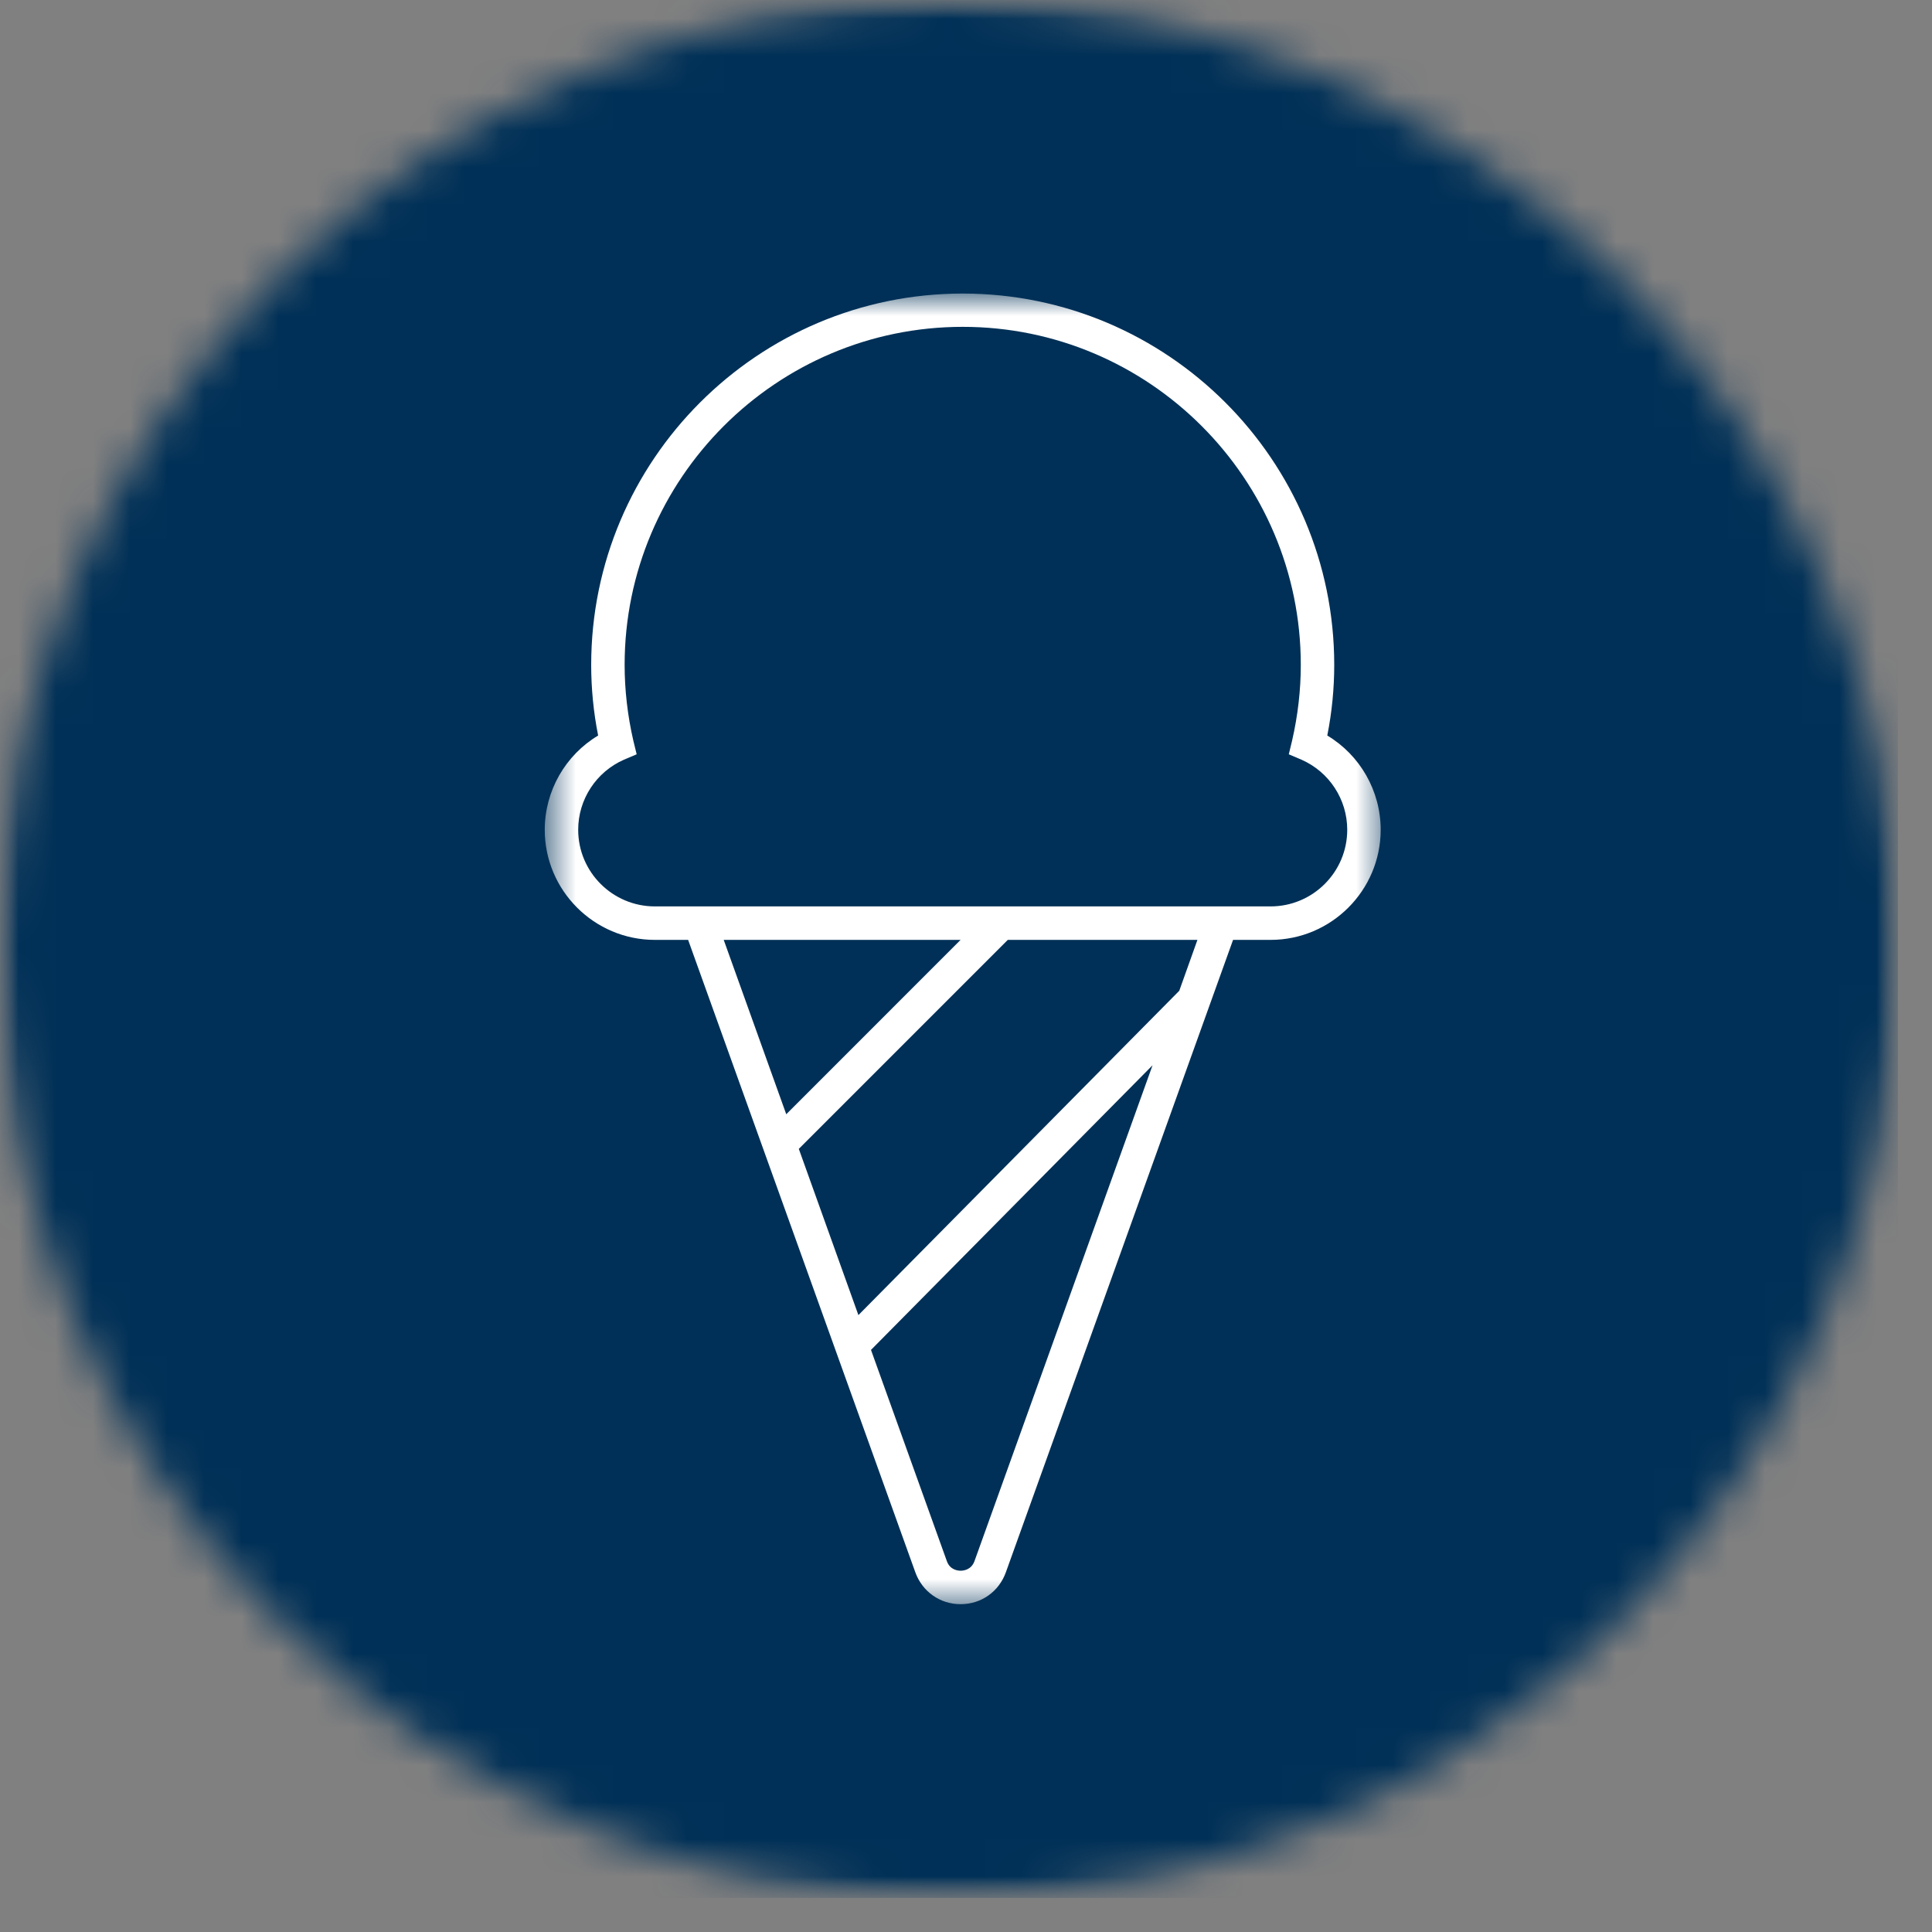
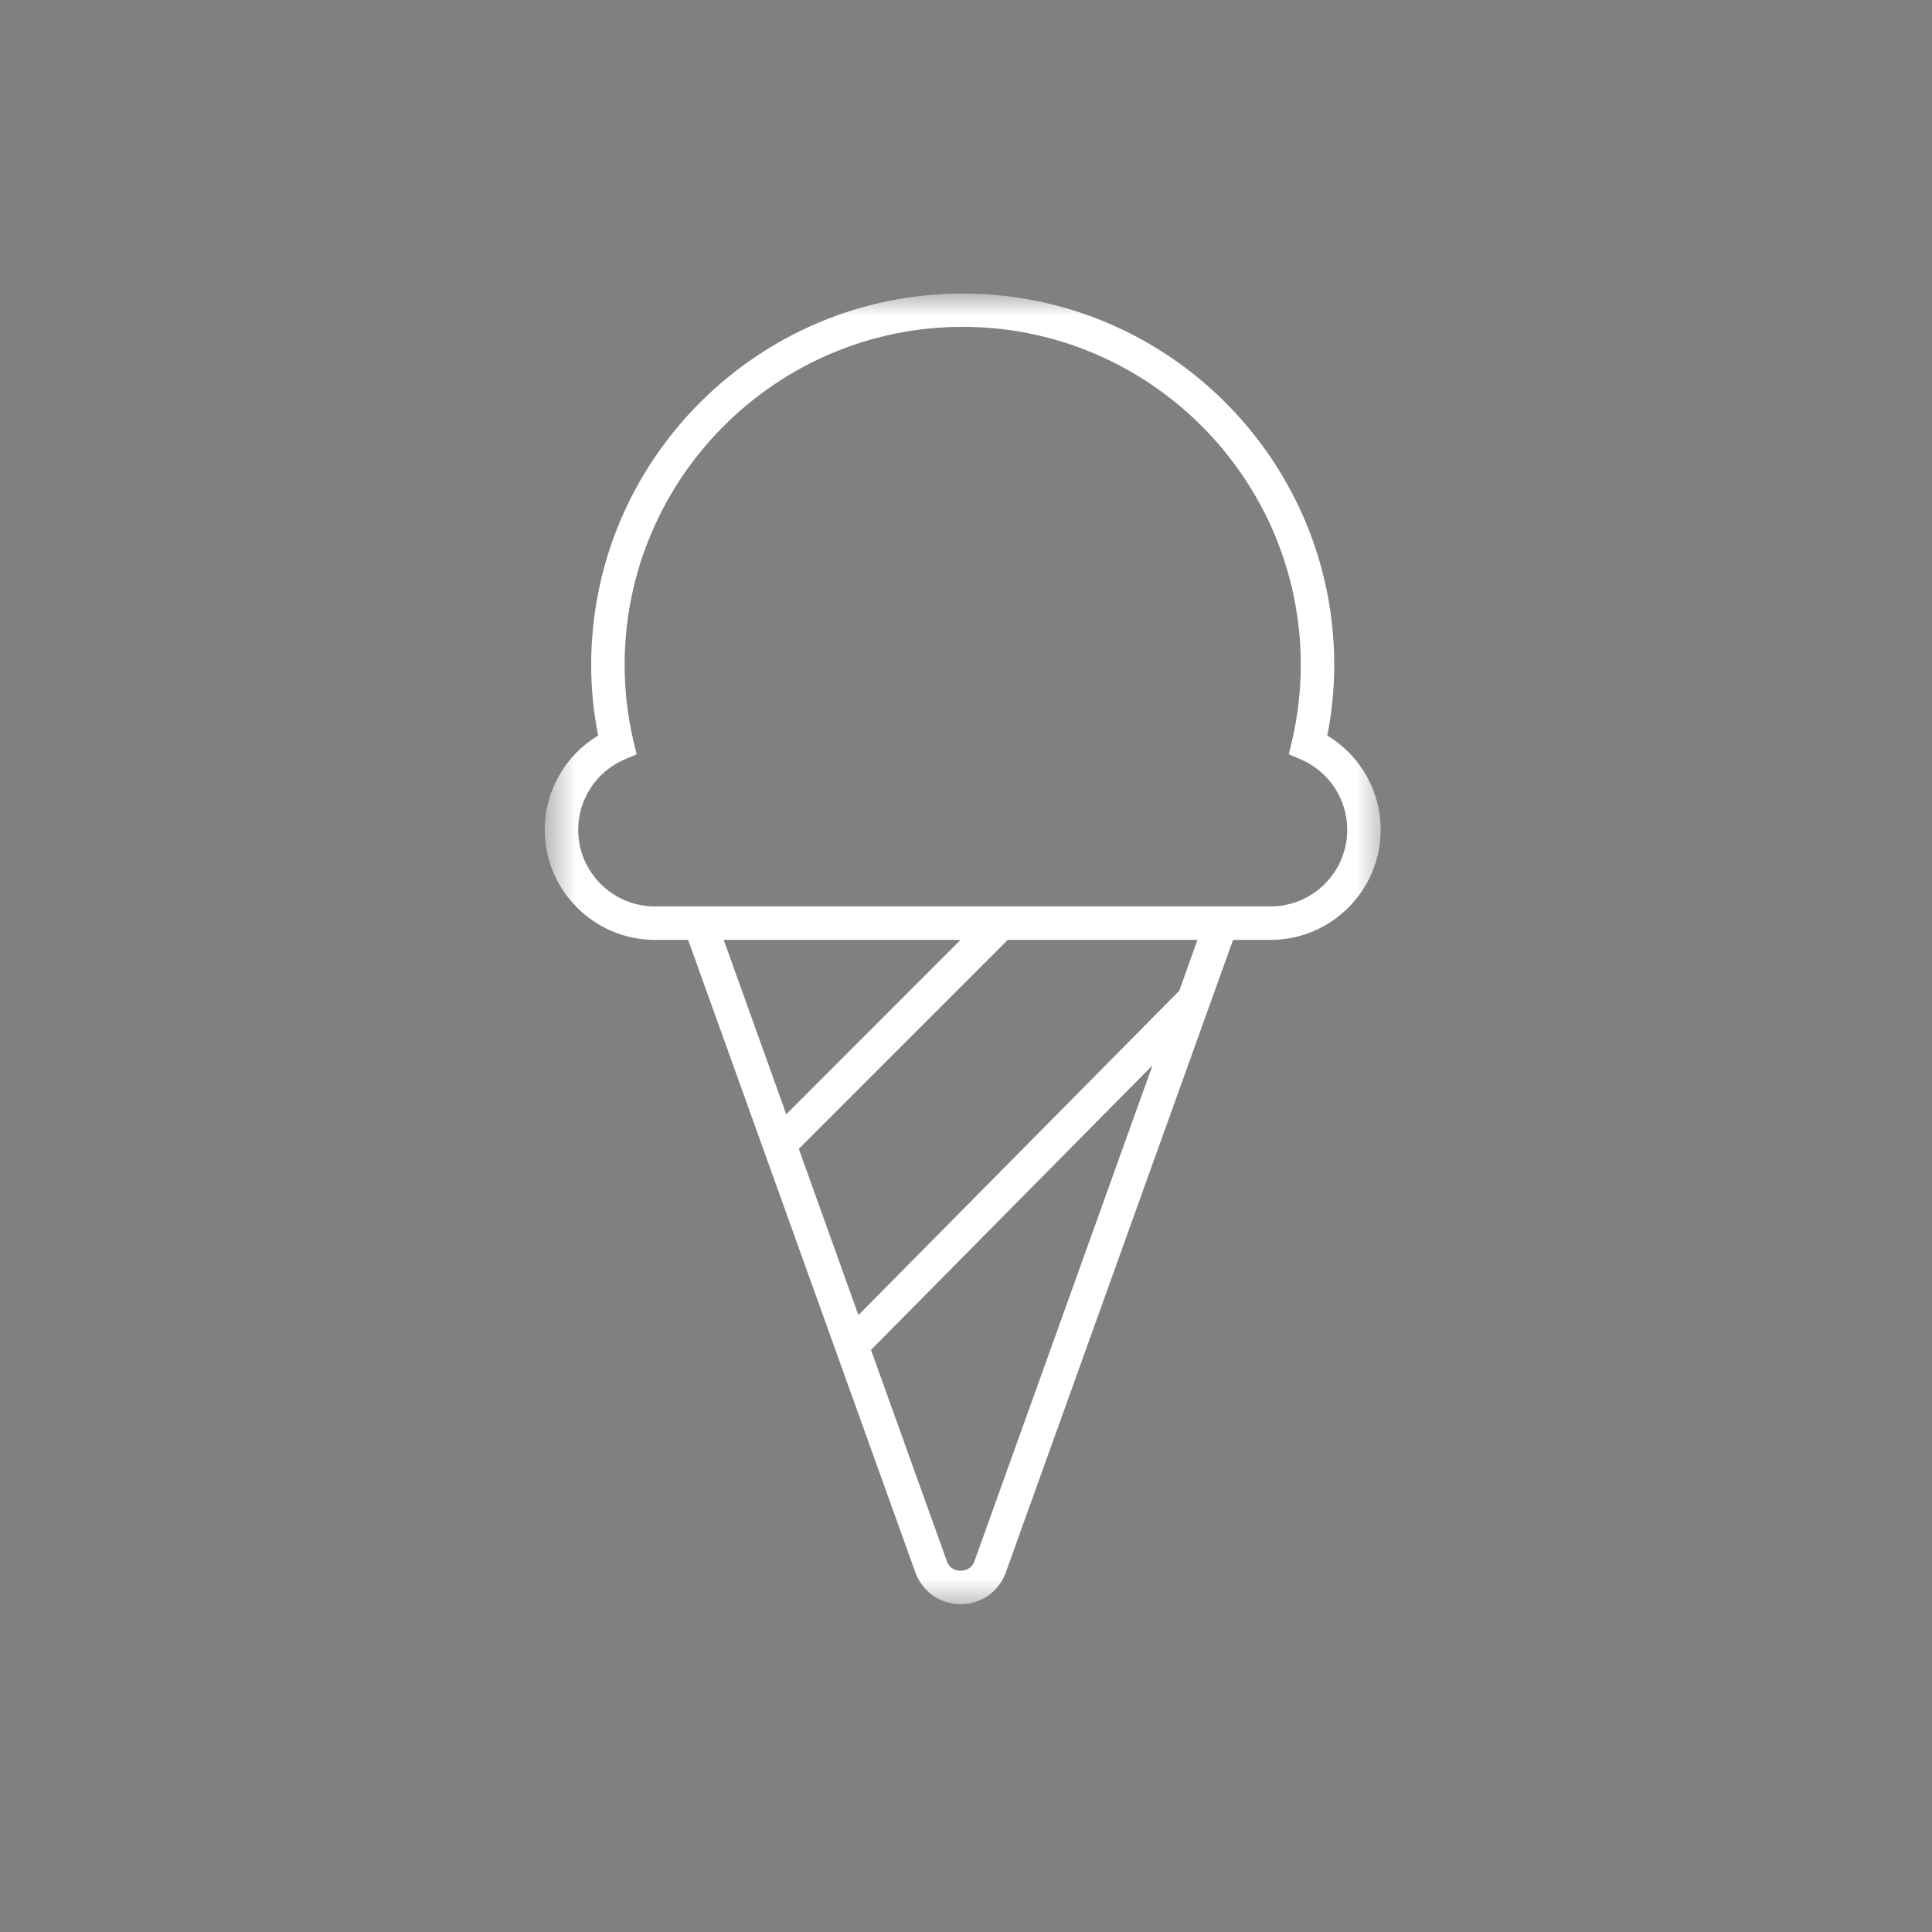
<svg xmlns="http://www.w3.org/2000/svg" width="52" height="52" viewBox="0 0 52 52" fill="none">
  <rect x="0" y="0" width="52" height="52" fill="#808080" stroke="none" />
  <mask id="mask0_4598_479" style="mask-type:luminance" maskUnits="userSpaceOnUse" x="0" y="0" width="52" height="52">
-     <path d="M0 0H51.083V51.083H0V0Z" fill="white" />
-   </mask>
+     </mask>
  <g mask="url(#mask0_4598_479)">
    <mask id="mask1_4598_479" style="mask-type:luminance" maskUnits="userSpaceOnUse" x="0" y="0" width="52" height="52">
      <path d="M25.542 0C11.432 0 0 11.438 0 25.542C0 39.646 11.432 51.083 25.542 51.083C39.646 51.083 51.083 39.646 51.083 25.542C51.083 11.438 39.646 0 25.542 0Z" fill="white" />
    </mask>
    <g mask="url(#mask1_4598_479)">
      <path d="M0 0H51.083V51.083H0V0Z" fill="#003057" />
    </g>
  </g>
  <mask id="mask2_4598_479" style="mask-type:luminance" maskUnits="userSpaceOnUse" x="14" y="7" width="24" height="37">
    <path d="M14.646 7.901H37.365V43.312H14.646V7.901Z" fill="white" />
  </mask>
  <g mask="url(#mask2_4598_479)">
    <path d="M34.198 24.396H17.625C16.49 24.396 15.562 23.474 15.562 22.333C15.562 21.516 16.047 20.776 16.792 20.448L17.136 20.302L17.047 19.938C16.891 19.26 16.812 18.573 16.812 17.896C16.812 12.88 20.896 8.797 25.912 8.797C30.927 8.797 35.011 12.88 35.011 17.896C35.011 18.573 34.932 19.26 34.776 19.938L34.688 20.302L35.031 20.448C35.776 20.776 36.261 21.516 36.261 22.333C36.261 23.474 35.333 24.396 34.198 24.396ZM31.74 26.667L23.104 35.396L21.5 30.922L27.125 25.297H32.229L31.74 26.667ZM26.229 42.016C26.141 42.26 25.922 42.276 25.854 42.276C25.792 42.276 25.568 42.26 25.484 42.016L23.443 36.333L31.021 28.672L26.229 42.016ZM19.479 25.297H25.854L21.162 29.99L19.479 25.297ZM35.724 19.797C35.849 19.167 35.911 18.531 35.911 17.896C35.911 12.385 31.427 7.901 25.912 7.901C20.396 7.901 15.912 12.385 15.912 17.896C15.912 18.531 15.974 19.167 16.099 19.797C15.219 20.323 14.662 21.286 14.662 22.333C14.662 23.969 15.995 25.297 17.625 25.297H18.521L24.636 42.318C24.823 42.839 25.302 43.177 25.854 43.177C26.412 43.177 26.886 42.839 27.073 42.318L33.188 25.297H34.198C35.828 25.297 37.161 23.969 37.161 22.333C37.161 21.286 36.604 20.323 35.724 19.797Z" fill="white" />
  </g>
</svg>